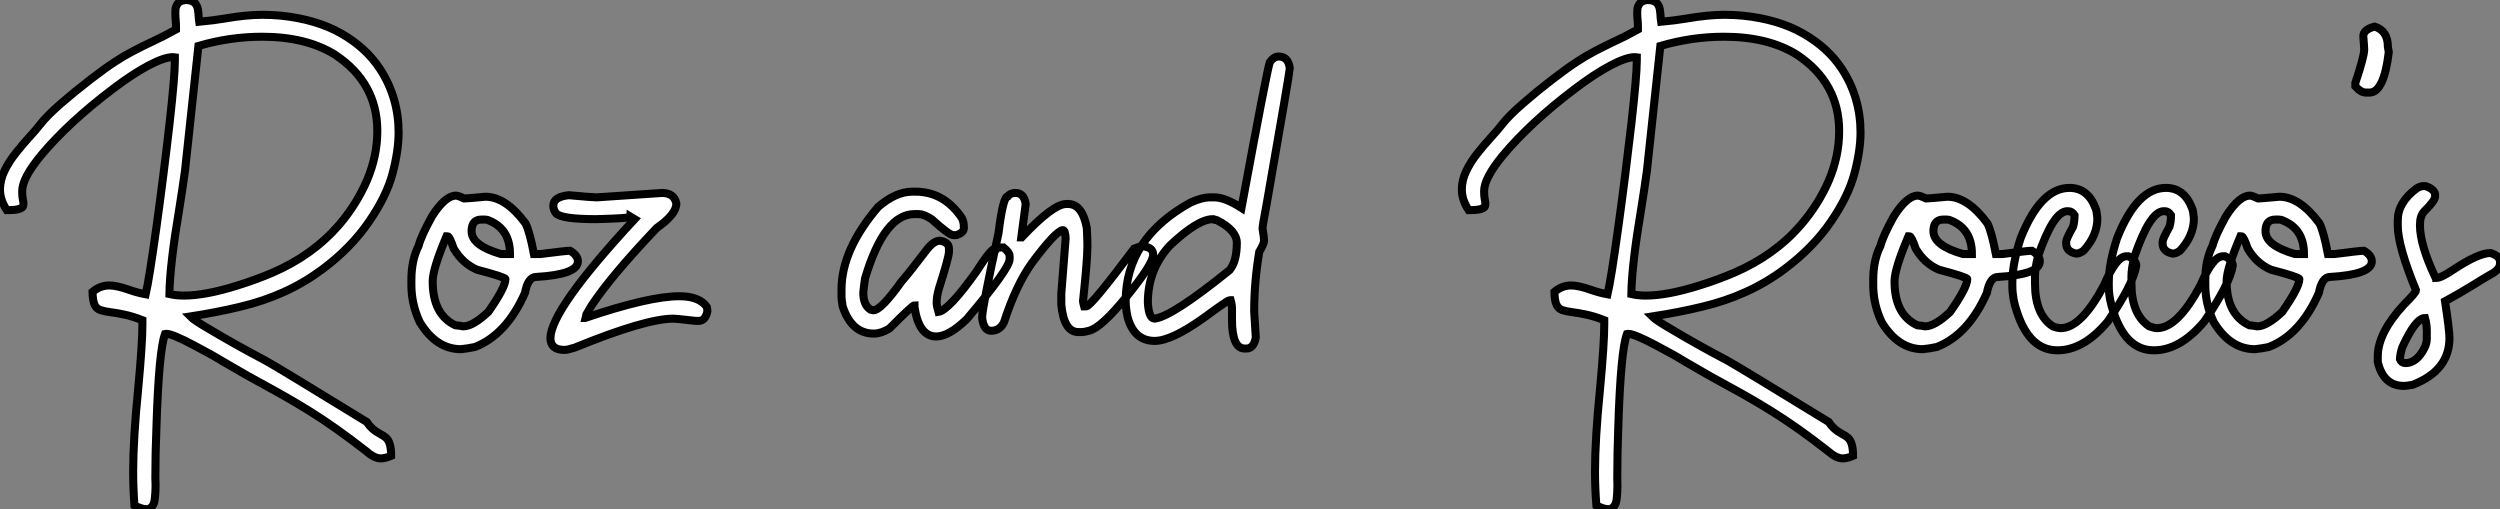
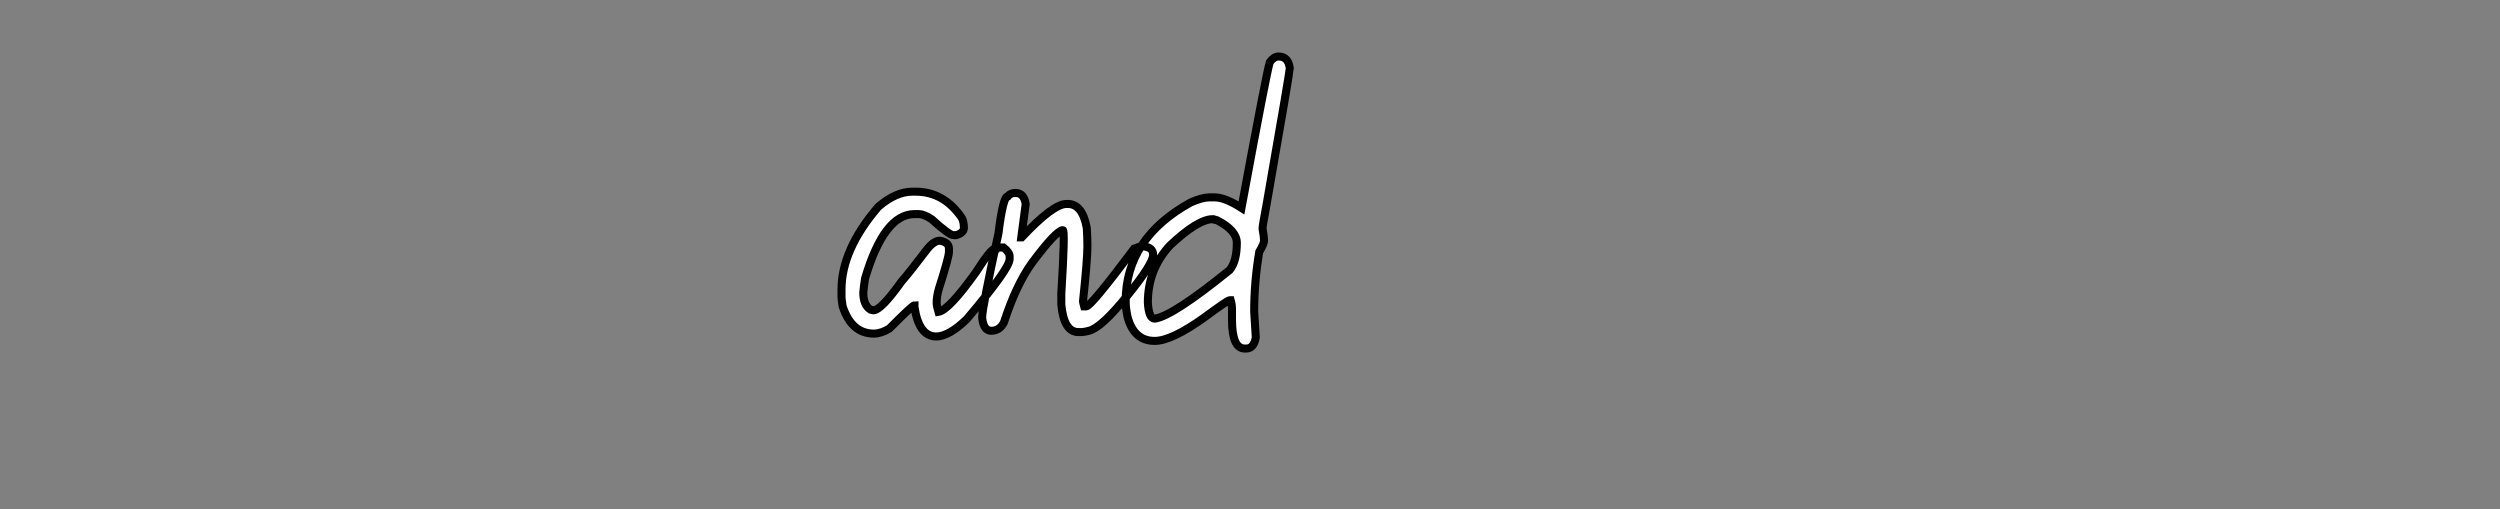
<svg xmlns="http://www.w3.org/2000/svg" viewBox="2.19 -41.54 311.08 63.36">
  <rect x="2.19" y="-41.54" width="311.08" height="63.36" fill="#808080" stroke="none" />
-   <path d="M20.40 21.82L20.40 21.82Q19.85 21.82 18.92 21.36L18.92 21.36Q18.76 19.25 18.76 17.12L18.76 17.12Q18.76 13.07 19.39 6.78L19.39 6.78Q19.91 1.23 19.91-1.15L19.91-1.15L19.91-1.70Q18.65-2.19 17.68-2.39Q16.71-2.60 15.96-2.69Q15.20-2.79 14.70-2.95Q14.19-3.12 13.96-3.62Q13.73-4.13 13.70-5.22L13.70-5.22Q14.66-6.02 15.78-6.02L15.78-6.02Q16.71-6.02 18.27-5.47L18.27-5.47Q19.28-5.11 20.32-4.92L20.32-4.92Q20.75-6.78 21.66-13.30Q22.56-19.82 23.30-26.28L23.30-26.28Q23.95-32.10 23.95-34.02L23.95-34.02L23.95-34.40L23.71-34.43Q22.64-34.43 20.67-33.39Q18.70-32.35 16.21-30.46L16.21-30.46Q10.69-26.28 7.27-22.18L7.27-22.18Q4.95-19.36 4.95-17.75L4.95-17.75Q4.95-17.14 5.03-16.73L5.03-16.73Q5.11-16.43 5.11-16.21L5.11-16.21Q5.11-16.11 5.07-15.90Q5.03-15.70 4.58-15.54Q4.13-15.39 3.04-15.39L3.04-15.39Q2.19-16.65 2.19-17.96L2.19-17.96Q2.19-19.14 2.75-20.29Q3.31-21.44 4.16-22.50Q5.00-23.57 5.82-24.46Q6.64-25.35 7.19-26.06L7.19-26.06Q8.04-27.15 9.80-28.68Q11.57-30.21 13.44-31.65Q15.31-33.09 16.54-33.88L16.54-33.88Q17.61-34.59 18.72-35.16Q19.82-35.74 20.92-36.26L20.92-36.26Q22.53-37.00 24.09-37.87L24.09-37.87L24.09-38.23Q24.09-38.61 24.05-39.05Q24.01-39.48 24.01-39.87L24.01-39.87Q24.01-40.00 24.02-40.35Q24.04-40.69 24.29-41.07Q24.55-41.45 25.24-41.54L25.24-41.54Q26.00-41.54 26.36-41.23Q26.71-40.93 26.81-40.40Q26.91-39.87 26.93-39.18L26.93-39.18Q26.93-38.99 26.96-38.83L26.96-38.83Q28.71-38.99 30.19-39.24L30.19-39.24Q32.84-39.70 34.86-39.70L34.86-39.70Q35.93-39.70 37.16-39.59L37.16-39.59Q41.56-39.13 44.64-37.38Q47.71-35.63 49.46-32.98L49.46-32.98Q51.79-29.42 51.79-25.05L51.79-25.05Q51.79-22.80 51.04-19.96Q50.29-17.12 48.08-13.92Q45.88-10.72 42.36-8.07L42.36-8.07Q40.03-6.34 37.52-5.21Q35-4.07 32.12-3.38Q29.23-2.68 25.87-2.16L25.87-2.16Q26.30-1.72 27.97-0.74L27.97-0.74Q31.45 1.34 35.19 3.31L35.19 3.31Q36.78 4.18 47.82 10.96L47.82 10.96Q48.45 11.92 49.52 12.47L49.52 12.47Q49.90 12.66 50.20 12.91L50.20 12.91Q50.86 13.45 50.86 15.18L50.86 15.18Q50.12 15.50 49.57 15.50L49.57 15.50Q48.75 15.50 47.69 14.55L47.69 14.55Q43.94 11.62 40.69 9.60L40.69 9.60Q38.17 8.04 35.55 6.62L35.55 6.62Q33.28 5.41 29.89 3.42L29.89 3.42Q28.57 2.60 26.22 1.37L26.22 1.37Q23.63 0 22.89 0L22.89 0L22.72 0.03Q21.96 2.11 21.66 11.46L21.66 11.46Q21.52 15.04 21.52 17.96L21.52 17.96L21.55 18.87Q21.55 19.71 21.45 20.56Q21.36 21.41 20.81 21.74L20.81 21.74Q20.64 21.82 20.40 21.82ZM25.07-4.76L25.07-4.76Q27.73-4.76 31.66-5.99L31.66-5.99Q34.04-6.73 36.07-7.60L36.07-7.60Q41.10-9.76 44.41-13.59L44.41-13.59Q46.59-16.16 47.85-19.09L47.85-19.09Q49.14-22.12 49.14-25.24L49.14-25.24Q49.14-31.23 43.89-34.73L43.89-34.73Q40.30-36.97 34.81-36.97L34.81-36.97Q30.79-36.97 26.88-35.82L26.88-35.82L25.21-20.29Q24.91-18.10 24.50-15.56L24.50-15.56Q23.32-8.56 23.27-4.95L23.27-4.95Q24.09-4.76 25.07-4.76ZM59.55 1.91L59.55 1.91Q56.46 1.91 54.41-1.48L54.41-1.48Q53.38-3.72 53.38-6.04L53.38-6.04L53.38-6.73Q53.38-9.16 54.28-10.96L54.28-10.96Q54.61-12.22 55.95-14.63L55.95-14.63Q57.59-17.20 58.93-17.20L58.93-17.20Q59.20-17.20 59.96-16.84L59.96-16.84Q60.24-16.84 62.59-17.06L62.59-17.06Q65.13-17.06 67.59-13.73L67.59-13.73Q68.11-12.66 68.63-9.93L68.63-9.93L69.45-9.93Q72.63-10.34 73.12-10.34L73.12-10.34Q74.10-9.76 74.10-9.02L74.10-9.02Q74.10-7.38 68.91-7.08L68.91-7.08Q67.89-7.08 67.51-5.09L67.51-5.09Q65.21 0.11 61.28 1.64L61.28 1.64Q60.35 1.83 59.55 1.91ZM64.53-9.93L65.65-9.93Q65.65-13.02 63.08-14.08L63.08-14.08Q62.84-14.22 62.54-14.22L62.54-14.22L62.10-14.22Q60.87-14.22 60.87-12.77L60.87-12.77Q60.87-10.99 64.53-9.93L64.53-9.93ZM59.83-0.93L59.83-0.93Q61.03-0.93 62.95-2.73L62.95-2.73Q65.08-5.77 65.08-6.81L65.08-6.81Q65.08-7.05 61.55-7.98L61.55-7.98Q59.75-8.75 58.65-10.61L58.65-10.61Q58.13-12.14 57.89-12.14L57.89-12.14L57.75-12.14Q56.03-8.07 56.03-6.54L56.03-6.54Q56.03-2.41 58.84-1.07L58.84-1.07Q59.69-0.98 59.83-0.93ZM72.43 2.00L72.43 2.00Q70.68 2.00 70.68 0.52L70.68 0.52Q70.74-3.04 81.16-14.27L81.16-14.27L80.66-14.57Q80.66-14.38 76.37-14.27L76.37-14.27Q72.08-14.27 71.39-14.98L71.39-14.98Q71.04-15.42 71.04-15.94L71.04-15.94Q71.04-17.06 72.98-17.25L72.98-17.25Q75.91-16.98 76.43-16.98L76.43-16.98L84.55-17.53Q86.08-17.53 86.35-16.21L86.35-16.21Q86.35-14.88 83.92-13.18L83.92-13.18Q78.29-7.27 75.82-3.55L75.82-3.55Q74.92-2.05 74.92-1.97L74.92-1.97L74.98-1.97Q82.96-4.68 86.71-4.68L86.71-4.68Q89.22-4.68 90.15-3.34L90.15-3.34Q90.21-3.06 90.21-2.79L90.21-2.79Q89.96-1.61 89.11-1.61L89.11-1.61L88.76-1.61Q86.30-1.89 86.00-1.89L86.00-1.89Q82.52-1.89 73.75 1.70L73.75 1.70Q72.82 2.00 72.43 2.00Z" fill="white" stroke="black" transform="scale(1,1)" />
-   <path d="M118.69 0.33L118.69 0.33Q116.53 0.33 115.98-3.34L115.98-3.34L115.98-3.55Q115.73-3.55 112.86-0.66L112.86-0.66Q111.82-0.03 110.92-0.03L110.92-0.03Q108.16-0.03 107.04-3.42L107.04-3.42Q106.90-4.35 106.90-4.59L106.90-4.59L106.90-5.50Q106.90-10.47 111.47-15.80L111.47-15.80Q113.66-17.69 115.71-17.69L115.71-17.69L116.12-17.69Q119.64-17.69 121.86-14.44L121.86-14.44Q122.13-13.97 122.13-13.18L122.13-13.18Q122.13-12.58 121.18-12.28L121.18-12.28L120.82-12.28Q120.30-12.28 118.11-14.27L118.11-14.27Q117.13-14.90 116.53-14.90L116.53-14.90L115.98-14.90Q112.21-14.90 109.83-6.89L109.83-6.89Q109.69-5.99 109.61-5.14L109.61-5.14Q109.61-3.58 110.51-3.01L110.51-3.01L110.87-2.93Q111.82-2.93 114.39-6.54L114.39-6.54Q115.38-7.66 117.57-10.55L117.57-10.55Q118.41-11.59 119.15-11.59L119.15-11.59Q120.27-11.40 120.27-10.61L120.27-10.61L120.27-10.20Q120.27-9.54 119.02-5.63L119.02-5.63Q118.74-4.65 118.74-3.91L118.74-3.91Q118.74-3.45 118.96-2.73L118.96-2.73Q120.25-2.93 123.66-7.71L123.66-7.71Q125.50-10.61 126.02-10.61L126.02-10.61Q126.02-10.75 127.05-10.75L127.05-10.75Q127.82-10.14 127.82-9.65L127.82-9.65L127.82-9.30Q127.82-8.12 122.49-1.83L122.49-1.83Q120.25 0.33 118.69 0.33ZM136.82-0.22L136.82-0.22L136.38-0.22Q134.57-0.22 134.25-3.64L134.25-3.64L134.25-5.00L134.79-11.87Q134.74-12.91 134.44-12.91L134.44-12.91Q133.56-12.80 130.58-8.80L130.58-8.80Q128.61-6.04 127.11-1.42L127.11-1.42Q126.59-0.38 125.52-0.38L125.52-0.38Q124.57-0.38 124.40-2.02L124.40-2.02Q124.40-3.25 126.43-12.50L126.43-12.50Q127-17.12 127.60-17.12L127.60-17.12Q127.90-17.53 128.56-17.53L128.56-17.53Q129.60-17.53 129.82-16.16L129.82-16.16L129.27-12.00L129.32-12.00Q133.23-16.16 134.88-16.16L134.88-16.16L135.07-16.16Q136.87-16.16 137.42-13.18L137.42-13.18Q137.50-11.87 137.50-10.96L137.50-10.96Q137.50-9.21 136.95-4.05L136.95-4.05Q136.95-3.94 137.09-3.42L137.09-3.42L137.36-3.42Q137.94-3.42 143.32-10.61L143.32-10.61Q143.98-10.88 144.23-10.88L144.23-10.88L144.50-10.88Q145.68-10.75 145.68-9.84L145.68-9.84Q145.68-8.72 142.45-4.73Q139.22-0.74 137.69-0.38L137.69-0.38Q137.09-0.22 136.82-0.22ZM157.27 1.83L157.27 1.83L157.08 1.83Q155.49 1.83 155.49-1.75L155.49-1.75L155.49-3.01Q155.49-3.64 155.33-4.18L155.33-4.18L155.19-4.18Q154.95-4.18 152.02-2.02L152.02-2.02Q147.97 0.88 145.87 0.88L145.87 0.88Q143.27 0.88 142.48-2.16L142.48-2.16Q142.26-3.25 142.26-4.05L142.26-4.05Q142.26-11.89 150.35-16.35L150.35-16.35Q151.77-16.98 152.70-16.98L152.70-16.98L153.33-16.98Q154.62-16.98 156.67-15.67L156.67-15.67Q159.84-32.81 160.20-33.82L160.20-33.82Q160.71-34.51 161.29-34.51L161.29-34.51Q162.49-34.51 162.68-33.06L162.68-33.06Q162.68-32.57 159.79-16.08L159.79-16.08Q159.29-13.45 159.29-13.10L159.29-13.10Q159.48-12.00 159.48-11.59L159.48-11.59Q159.48-11.21 158.88-10.20L158.88-10.20Q158.25-6.45 158.25-2.79L158.25-2.79L158.45 0.46Q158.20 1.83 157.27 1.83ZM145.87-1.89L145.87-1.89Q148.05-2.16 155.19-7.93L155.19-7.93Q156.09-9.00 156.09-11.32L156.09-11.32Q156.09-12.88 153.61-14.14L153.61-14.14Q153.11-14.22 153.11-14.27L153.11-14.27Q151.23-14.27 147.73-10.96L147.73-10.96Q145.02-7.98 145.02-3.91L145.02-3.91Q145.13-1.89 145.87-1.89Z" fill="white" stroke="black" transform="scale(1,1)" />
-   <path d="M202.30 21.82L202.30 21.82Q201.76 21.82 200.83 21.36L200.83 21.36Q200.66 19.25 200.66 17.12L200.66 17.12Q200.66 13.07 201.29 6.78L201.29 6.78Q201.81 1.23 201.81-1.15L201.81-1.15L201.81-1.70Q200.55-2.19 199.58-2.39Q198.61-2.60 197.86-2.69Q197.11-2.79 196.60-2.95Q196.10-3.12 195.87-3.62Q195.63-4.13 195.61-5.22L195.61-5.22Q196.56-6.02 197.68-6.02L197.68-6.02Q198.61-6.02 200.17-5.47L200.17-5.47Q201.18-5.11 202.22-4.92L202.22-4.92Q202.66-6.78 203.56-13.30Q204.46-19.82 205.20-26.28L205.20-26.28Q205.86-32.10 205.86-34.02L205.86-34.02L205.86-34.40L205.61-34.43Q204.55-34.43 202.58-33.39Q200.61-32.35 198.12-30.46L198.12-30.46Q192.60-26.28 189.18-22.18L189.18-22.18Q186.86-19.36 186.86-17.75L186.86-17.75Q186.86-17.14 186.94-16.73L186.94-16.73Q187.02-16.43 187.02-16.21L187.02-16.21Q187.02-16.11 186.98-15.90Q186.94-15.70 186.49-15.54Q186.04-15.39 184.94-15.39L184.94-15.39Q184.09-16.65 184.09-17.96L184.09-17.96Q184.09-19.14 184.65-20.29Q185.21-21.44 186.06-22.50Q186.91-23.57 187.73-24.46Q188.55-25.35 189.10-26.06L189.10-26.06Q189.95-27.15 191.71-28.68Q193.47-30.21 195.35-31.65Q197.22-33.09 198.45-33.88L198.45-33.88Q199.52-34.59 200.62-35.16Q201.73-35.74 202.82-36.26L202.82-36.26Q204.44-37.00 206.00-37.87L206.00-37.87L206.00-38.23Q206.00-38.61 205.96-39.05Q205.91-39.48 205.91-39.87L205.91-39.87Q205.91-40.00 205.93-40.35Q205.94-40.69 206.20-41.07Q206.46-41.45 207.14-41.54L207.14-41.54Q207.91-41.54 208.27-41.23Q208.62-40.93 208.72-40.40Q208.81-39.87 208.84-39.18L208.84-39.18Q208.84-38.99 208.87-38.83L208.87-38.83Q210.62-38.99 212.09-39.24L212.09-39.24Q214.75-39.70 216.77-39.70L216.77-39.70Q217.84-39.70 219.07-39.59L219.07-39.59Q223.47-39.13 226.54-37.38Q229.62-35.63 231.37-32.98L231.37-32.98Q233.70-29.42 233.70-25.05L233.70-25.05Q233.70-22.80 232.94-19.96Q232.19-17.12 229.99-13.92Q227.79-10.72 224.26-8.07L224.26-8.07Q221.94-6.34 219.42-5.21Q216.91-4.07 214.02-3.38Q211.14-2.68 207.77-2.16L207.77-2.16Q208.21-1.72 209.88-0.74L209.88-0.74Q213.35 1.34 217.10 3.31L217.10 3.31Q218.68 4.18 229.73 10.96L229.73 10.96Q230.36 11.92 231.43 12.47L231.43 12.47Q231.81 12.66 232.11 12.91L232.11 12.91Q232.77 13.45 232.77 15.18L232.77 15.18Q232.03 15.50 231.48 15.50L231.48 15.50Q230.66 15.50 229.59 14.55L229.59 14.55Q225.85 11.62 222.59 9.60L222.59 9.60Q220.08 8.04 217.45 6.62L217.45 6.62Q215.18 5.41 211.79 3.42L211.79 3.42Q210.48 2.60 208.13 1.37L208.13 1.37Q205.53 0 204.79 0L204.79 0L204.63 0.03Q203.86 2.11 203.56 11.46L203.56 11.46Q203.43 15.04 203.43 17.96L203.43 17.96L203.45 18.87Q203.45 19.71 203.36 20.56Q203.26 21.41 202.71 21.74L202.71 21.74Q202.55 21.82 202.30 21.82ZM206.98-4.76L206.98-4.76Q209.63-4.76 213.57-5.99L213.57-5.99Q215.95-6.73 217.97-7.60L217.97-7.60Q223.00-9.76 226.31-13.59L226.31-13.59Q228.50-16.16 229.76-19.09L229.76-19.09Q231.04-22.12 231.04-25.24L231.04-25.24Q231.04-31.23 225.79-34.73L225.79-34.73Q222.21-36.97 216.71-36.97L216.71-36.97Q212.70-36.97 208.79-35.82L208.79-35.82L207.12-20.29Q206.82-18.10 206.41-15.56L206.41-15.56Q205.23-8.56 205.18-4.95L205.18-4.95Q206.00-4.76 206.98-4.76ZM241.46 1.91L241.46 1.91Q238.37 1.91 236.32-1.48L236.32-1.48Q235.28-3.72 235.28-6.04L235.28-6.04L235.28-6.73Q235.28-9.16 236.18-10.96L236.18-10.96Q236.51-12.22 237.85-14.63L237.85-14.63Q239.49-17.20 240.83-17.20L240.83-17.20Q241.11-17.20 241.87-16.84L241.87-16.84Q242.14-16.84 244.50-17.06L244.50-17.06Q247.04-17.06 249.50-13.73L249.50-13.73Q250.02-12.66 250.54-9.93L250.54-9.93L251.36-9.93Q254.53-10.34 255.02-10.34L255.02-10.34Q256.01-9.76 256.01-9.02L256.01-9.02Q256.01-7.38 250.81-7.08L250.81-7.08Q249.80-7.08 249.42-5.09L249.42-5.09Q247.12 0.11 243.18 1.64L243.18 1.64Q242.25 1.83 241.46 1.91ZM246.44-9.93L247.56-9.93Q247.56-13.02 244.99-14.08L244.99-14.08Q244.74-14.22 244.44-14.22L244.44-14.22L244.00-14.22Q242.77-14.22 242.77-12.77L242.77-12.77Q242.77-10.99 246.44-9.93L246.44-9.93ZM241.73-0.93L241.73-0.93Q242.94-0.93 244.85-2.73L244.85-2.73Q246.98-5.77 246.98-6.81L246.98-6.81Q246.98-7.05 243.46-7.98L243.46-7.98Q241.65-8.75 240.56-10.61L240.56-10.61Q240.04-12.14 239.79-12.14L239.79-12.14L239.66-12.14Q237.93-8.07 237.93-6.54L237.93-6.54Q237.93-2.41 240.75-1.07L240.75-1.07Q241.60-0.98 241.73-0.93ZM258.20 2.05L258.20 2.05Q254.75 2.05 253.19-2.65L253.19-2.65Q252.59-4.32 252.59-5.99L252.59-5.99L252.59-6.40Q252.59-8.72 253.63-11.92L253.63-11.92Q256.12-18.16 259.70-18.16L259.70-18.16Q262.00-18.16 262.95-15.61L262.95-15.61Q263.09-15.34 263.17-14.36L263.17-14.36Q263.17-12.22 261.45-10.34L261.45-10.34Q260.93-9.98 260.55-9.98L260.55-9.98Q259.29-10.23 259.29-11.24L259.29-11.24L259.29-11.46Q259.29-11.81 260.14-13.32L260.14-13.32Q260.33-13.92 260.33-14.77L260.33-14.77Q260-15.26 259.56-15.26L259.56-15.26L259.43-15.26Q257.70-15.26 255.76-9.57L255.76-9.57Q255.41-8.12 255.41-7.16L255.41-7.16L255.41-6.26Q255.41-2.41 257.62-0.93L257.62-0.93Q258.22-0.71 258.61-0.71L258.61-0.71Q261.15-0.71 263.99-6.04L263.99-6.04Q265.52-9.65 266.78-9.65L266.78-9.65L267.05-9.65Q268.01-9.13 268.01-8.48L268.01-8.48Q267.66-6.23 264.48-1.56L264.48-1.56Q261.48 2.05 258.20 2.05ZM270.20 2.05L270.20 2.05Q266.75 2.05 265.20-2.65L265.20-2.65Q264.59-4.32 264.59-5.99L264.59-5.99L264.59-6.40Q264.59-8.72 265.63-11.92L265.63-11.92Q268.12-18.16 271.70-18.16L271.70-18.16Q274-18.16 274.96-15.61L274.96-15.61Q275.09-15.34 275.18-14.36L275.18-14.36Q275.18-12.22 273.45-10.34L273.45-10.34Q272.93-9.98 272.55-9.98L272.55-9.98Q271.29-10.23 271.29-11.24L271.29-11.24L271.29-11.46Q271.29-11.81 272.14-13.32L272.14-13.32Q272.33-13.92 272.33-14.77L272.33-14.77Q272.00-15.26 271.57-15.26L271.57-15.26L271.43-15.26Q269.71-15.26 267.77-9.57L267.77-9.57Q267.41-8.12 267.41-7.16L267.41-7.16L267.41-6.26Q267.41-2.41 269.63-0.93L269.63-0.93Q270.23-0.71 270.61-0.71L270.61-0.71Q273.15-0.71 276.00-6.04L276.00-6.04Q277.53-9.65 278.79-9.65L278.79-9.65L279.06-9.65Q280.02-9.13 280.02-8.48L280.02-8.48Q279.66-6.23 276.49-1.56L276.49-1.56Q273.48 2.05 270.20 2.05ZM282.78 1.91L282.78 1.91Q279.69 1.91 277.64-1.48L277.64-1.48Q276.60-3.72 276.60-6.04L276.60-6.04L276.60-6.73Q276.60-9.16 277.50-10.96L277.50-10.96Q277.83-12.22 279.17-14.63L279.17-14.63Q280.81-17.20 282.15-17.20L282.15-17.20Q282.42-17.20 283.19-16.84L283.19-16.84Q283.46-16.84 285.81-17.06L285.81-17.06Q288.36-17.06 290.82-13.73L290.82-13.73Q291.34-12.66 291.86-9.93L291.86-9.93L292.68-9.93Q295.85-10.34 296.34-10.34L296.34-10.34Q297.32-9.76 297.32-9.02L297.32-9.02Q297.32-7.38 292.13-7.08L292.13-7.08Q291.12-7.08 290.73-5.09L290.73-5.09Q288.44 0.11 284.50 1.64L284.50 1.64Q283.57 1.83 282.78 1.91ZM287.75-9.93L288.88-9.93Q288.88-13.02 286.30-14.08L286.30-14.08Q286.06-14.22 285.76-14.22L285.76-14.22L285.32-14.22Q284.09-14.22 284.09-12.77L284.09-12.77Q284.09-10.99 287.75-9.93L287.75-9.93ZM283.05-0.93L283.05-0.93Q284.25-0.93 286.17-2.73L286.17-2.73Q288.30-5.77 288.30-6.81L288.30-6.81Q288.30-7.05 284.77-7.98L284.77-7.98Q282.97-8.75 281.88-10.61L281.88-10.61Q281.36-12.14 281.11-12.14L281.11-12.14L280.97-12.14Q279.25-8.07 279.25-6.54L279.25-6.54Q279.25-2.41 282.07-1.07L282.07-1.07Q282.91-0.98 283.05-0.93ZM297.02-30.02L297.02-30.02L296.59-30.02Q295.96-30.02 295.27-30.79L295.27-30.79L295.27-31.23Q296.37-34.51 296.37-35.38L296.37-35.38Q296.37-35.66 296.26-37.02L296.26-37.02Q296.26-37.87 297.68-38.23L297.68-38.23Q299.32-37.71 299.32-35.71L299.32-35.71L299.43-35.05Q298.83-30.02 297.02-30.02ZM301.32 6.48L301.32 6.48Q298.77 6.48 298.06 3.50L298.06 3.50L298.06 2.82Q298.06-0.11 301.32-3.64L301.32-3.64Q302.82-5.14 302.82-5.41L302.82-5.41Q300.55-10.94 300.55-13.45L300.55-13.45L300.55-14.14Q300.55-16.35 302.90-18.10L302.90-18.10Q303.37-18.38 303.72-18.38L303.72-18.38L304.02-18.38Q305.20-17.96 305.20-17.25L305.20-17.25L305.20-17.12Q305.20-16.57 303.86-15.26L303.86-15.26Q303.31-14.71 303.31-13.54L303.31-13.54Q303.31-11.07 305.20-7.08L305.20-7.08Q305.34-7.05 305.34-6.95L305.34-6.95Q305.94-6.95 307.55-8.04L307.55-8.04Q310.61-10.06 312.09-10.06L312.09-10.06Q313.27-9.68 313.27-8.97L313.27-8.97L313.27-8.75Q313.27-8.01 312.09-7.38L312.09-7.38Q311.32-6.95 309.90-6.06Q308.48-5.17 306.43-4.05L306.43-4.05Q306.98-0.46 306.98 0.52L306.98 0.52Q306.98 4.57 302.41 6.34L302.41 6.34Q301.62 6.48 301.32 6.48ZM301.51 3.64L301.51 3.64Q302.90 3.64 303.86 1.78L303.86 1.78Q304.16 1.20 304.16 0.60L304.16 0.60L304.16-0.38Q304.16-1.20 303.94-1.97L303.94-1.97Q302.77-1.97 301.10 1.70L301.10 1.70Q300.82 2.63 300.82 3.17L300.82 3.17Q301.02 3.64 301.51 3.64Z" fill="white" stroke="black" transform="scale(1,1)" />
+   <path d="M118.69 0.33L118.69 0.33Q116.53 0.33 115.98-3.34L115.98-3.34L115.98-3.55Q115.73-3.55 112.86-0.66L112.86-0.66Q111.82-0.03 110.92-0.03L110.92-0.03Q108.16-0.03 107.04-3.42L107.04-3.42Q106.90-4.35 106.90-4.59L106.90-4.59L106.90-5.50Q106.90-10.47 111.47-15.80L111.47-15.80Q113.66-17.69 115.71-17.69L115.71-17.69L116.12-17.69Q119.64-17.69 121.86-14.44L121.86-14.44Q122.13-13.97 122.13-13.18L122.13-13.18Q122.13-12.58 121.18-12.28L121.18-12.28L120.82-12.28Q120.30-12.28 118.11-14.27L118.11-14.27Q117.13-14.90 116.53-14.90L116.53-14.90L115.98-14.90Q112.21-14.90 109.83-6.89L109.83-6.89Q109.69-5.99 109.61-5.14L109.61-5.14Q109.61-3.58 110.51-3.01L110.51-3.01L110.87-2.93Q111.82-2.93 114.39-6.54L114.39-6.54Q115.38-7.66 117.57-10.55L117.57-10.55Q118.41-11.59 119.15-11.59L119.15-11.59Q120.27-11.40 120.27-10.61L120.27-10.61L120.27-10.20Q120.27-9.54 119.02-5.63L119.02-5.63Q118.74-4.65 118.74-3.91L118.74-3.91Q118.74-3.45 118.96-2.73L118.96-2.73Q120.25-2.93 123.66-7.71L123.66-7.71Q125.50-10.61 126.02-10.61L126.02-10.61Q126.02-10.75 127.05-10.75L127.05-10.75Q127.82-10.14 127.82-9.65L127.82-9.65L127.82-9.30Q127.82-8.12 122.49-1.83L122.49-1.83Q120.25 0.33 118.69 0.33ZM136.82-0.22L136.82-0.22L136.38-0.22Q134.57-0.22 134.25-3.64L134.25-3.64L134.25-5.00Q134.74-12.91 134.44-12.91L134.44-12.91Q133.56-12.80 130.58-8.80L130.58-8.80Q128.61-6.04 127.11-1.42L127.11-1.42Q126.59-0.38 125.52-0.38L125.52-0.38Q124.57-0.38 124.40-2.02L124.40-2.02Q124.40-3.25 126.43-12.50L126.43-12.50Q127-17.12 127.60-17.12L127.60-17.12Q127.90-17.53 128.56-17.53L128.56-17.53Q129.60-17.53 129.82-16.16L129.82-16.16L129.27-12.00L129.32-12.00Q133.23-16.16 134.88-16.16L134.88-16.16L135.07-16.16Q136.87-16.16 137.42-13.18L137.42-13.18Q137.50-11.87 137.50-10.96L137.50-10.96Q137.50-9.21 136.95-4.05L136.95-4.05Q136.95-3.94 137.09-3.42L137.09-3.42L137.36-3.42Q137.94-3.42 143.32-10.61L143.32-10.61Q143.98-10.88 144.23-10.88L144.23-10.88L144.50-10.88Q145.68-10.75 145.68-9.84L145.68-9.84Q145.68-8.72 142.45-4.73Q139.22-0.74 137.69-0.38L137.69-0.38Q137.09-0.22 136.82-0.22ZM157.27 1.83L157.27 1.83L157.08 1.83Q155.49 1.83 155.49-1.75L155.49-1.75L155.49-3.01Q155.49-3.64 155.33-4.18L155.33-4.18L155.19-4.18Q154.95-4.18 152.02-2.02L152.02-2.02Q147.97 0.88 145.87 0.88L145.87 0.88Q143.27 0.88 142.48-2.16L142.48-2.16Q142.26-3.25 142.26-4.05L142.26-4.05Q142.26-11.89 150.35-16.35L150.35-16.35Q151.77-16.98 152.70-16.98L152.70-16.98L153.33-16.98Q154.62-16.98 156.67-15.67L156.67-15.67Q159.84-32.81 160.20-33.82L160.20-33.82Q160.71-34.51 161.29-34.51L161.29-34.51Q162.49-34.51 162.68-33.06L162.68-33.06Q162.68-32.57 159.79-16.08L159.79-16.08Q159.29-13.45 159.29-13.10L159.29-13.10Q159.48-12.00 159.48-11.59L159.48-11.59Q159.48-11.21 158.88-10.20L158.88-10.20Q158.25-6.45 158.25-2.79L158.25-2.79L158.45 0.46Q158.20 1.83 157.27 1.83ZM145.87-1.89L145.87-1.89Q148.05-2.16 155.19-7.93L155.19-7.93Q156.09-9.00 156.09-11.32L156.09-11.32Q156.09-12.88 153.61-14.14L153.61-14.14Q153.11-14.22 153.11-14.27L153.11-14.27Q151.23-14.27 147.73-10.96L147.73-10.96Q145.02-7.98 145.02-3.91L145.02-3.91Q145.13-1.89 145.87-1.89Z" fill="white" stroke="black" transform="scale(1,1)" />
</svg>